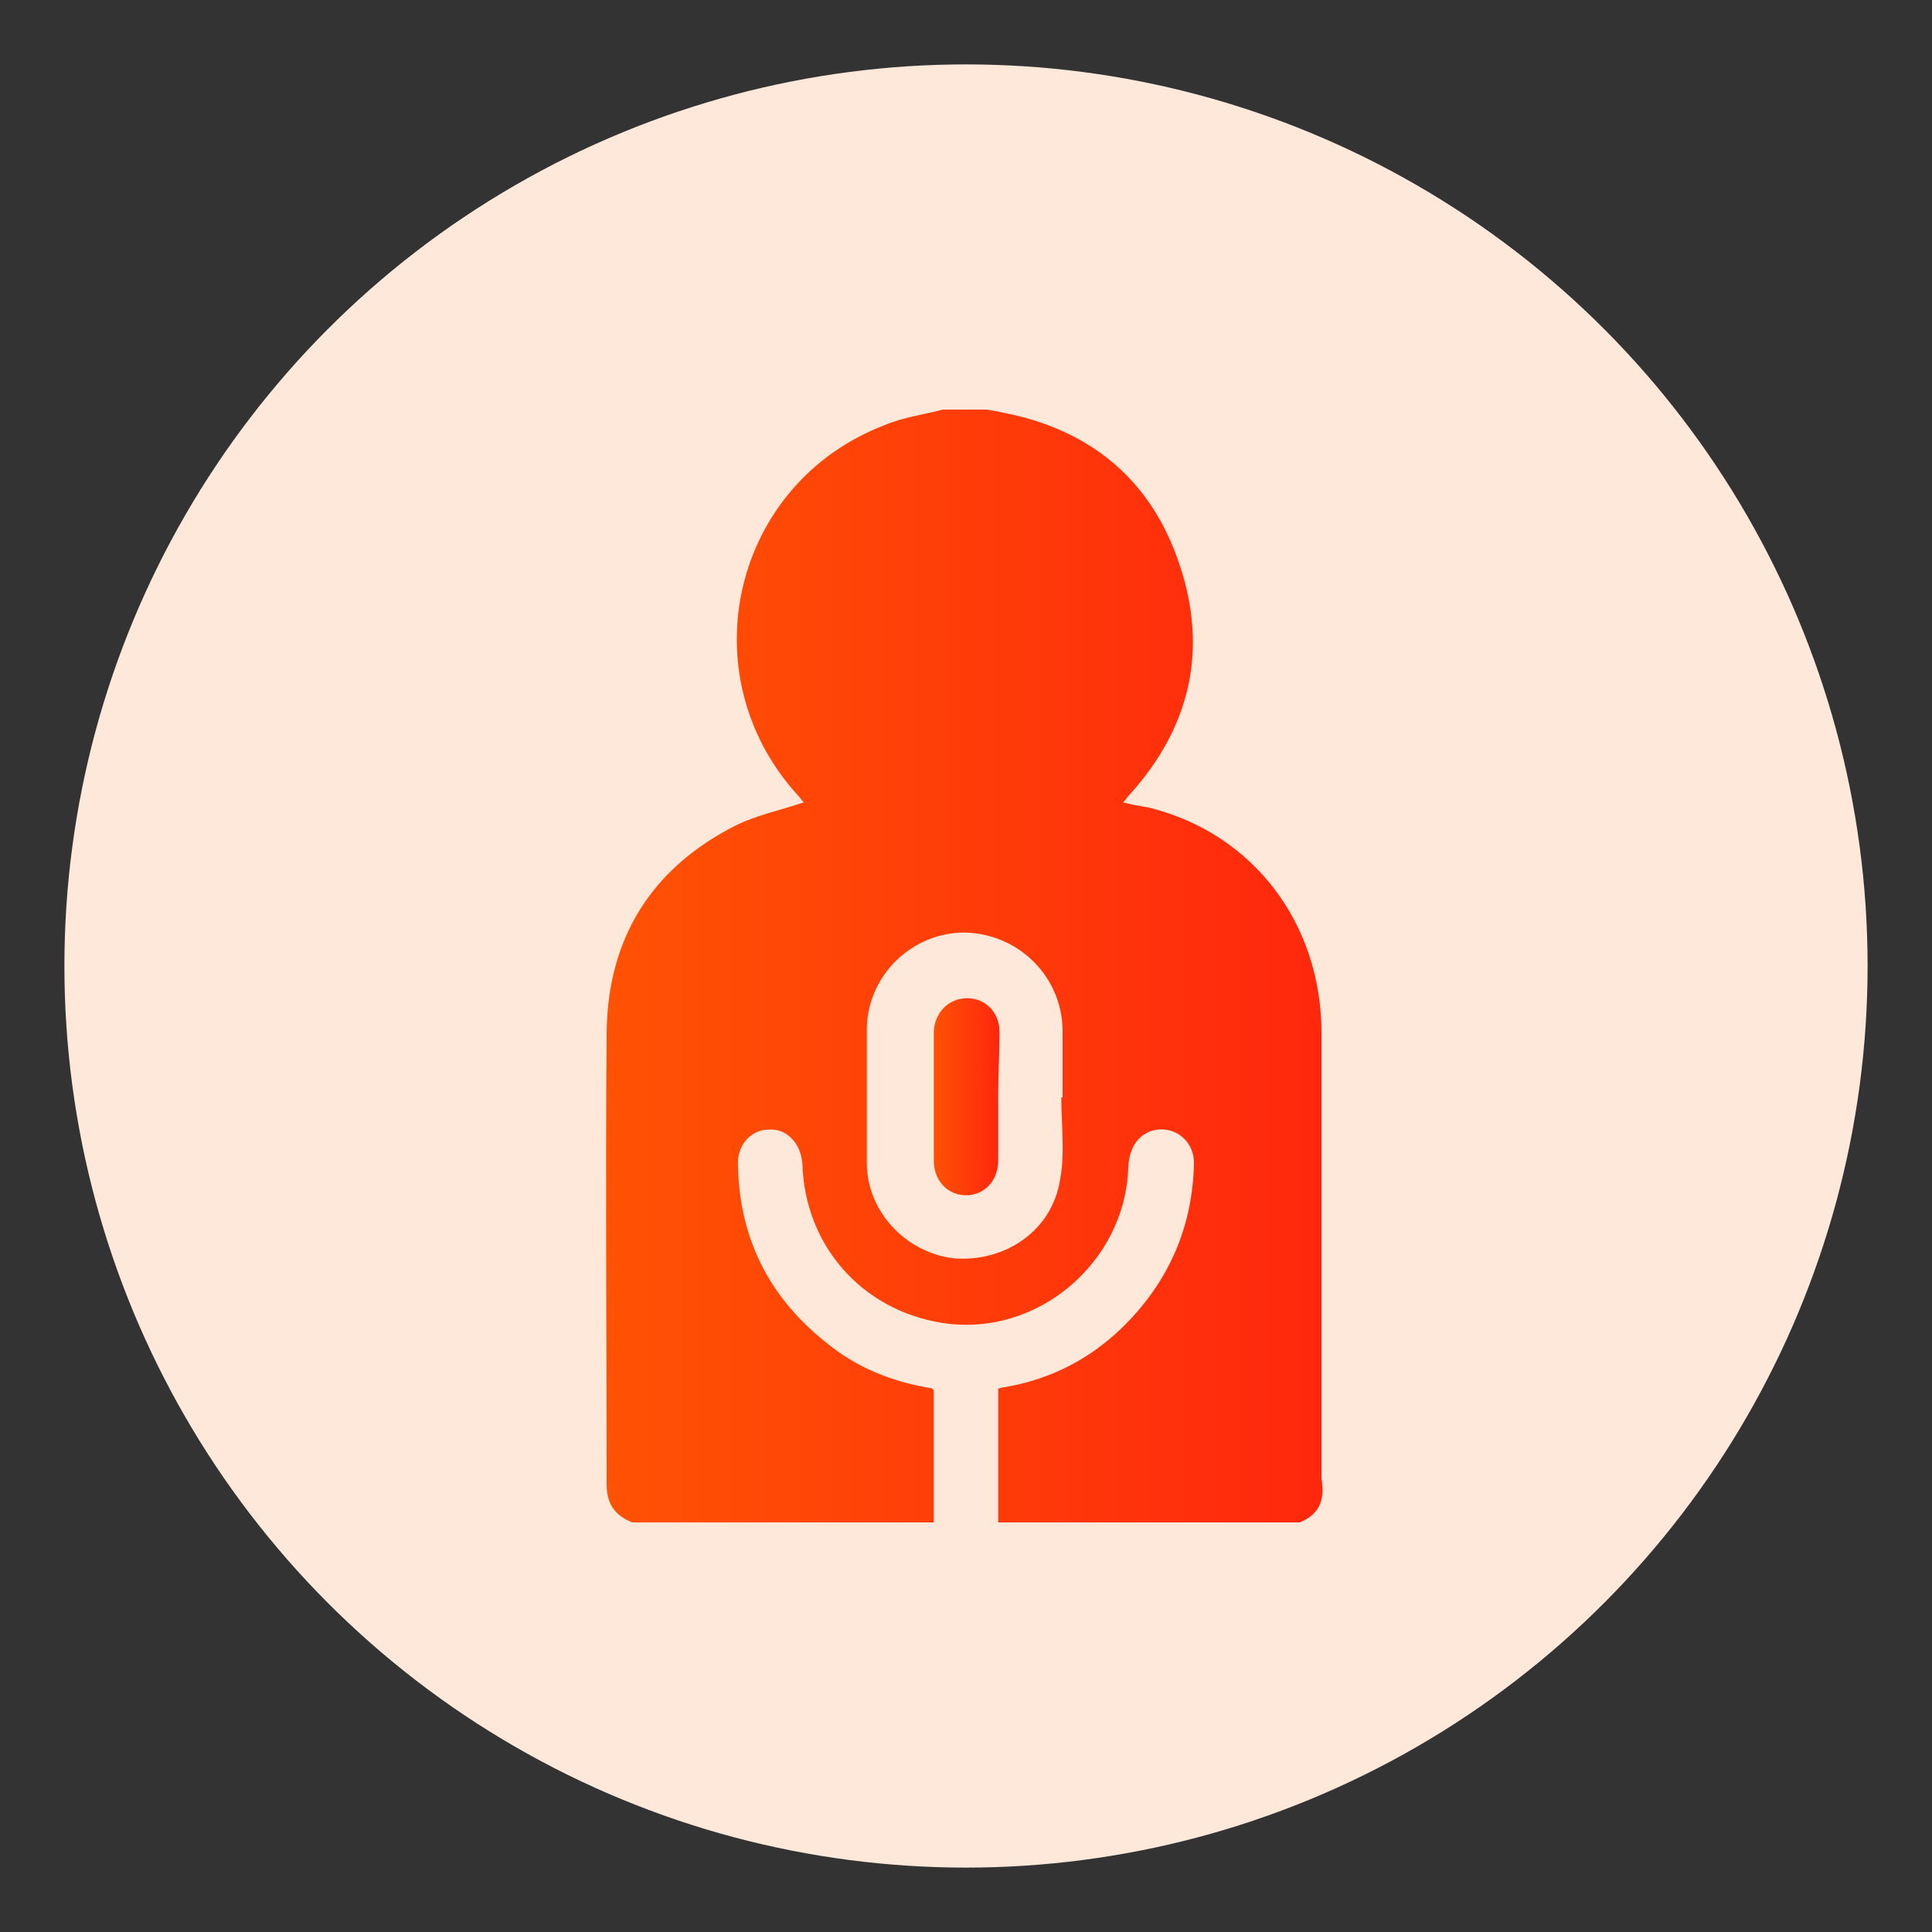
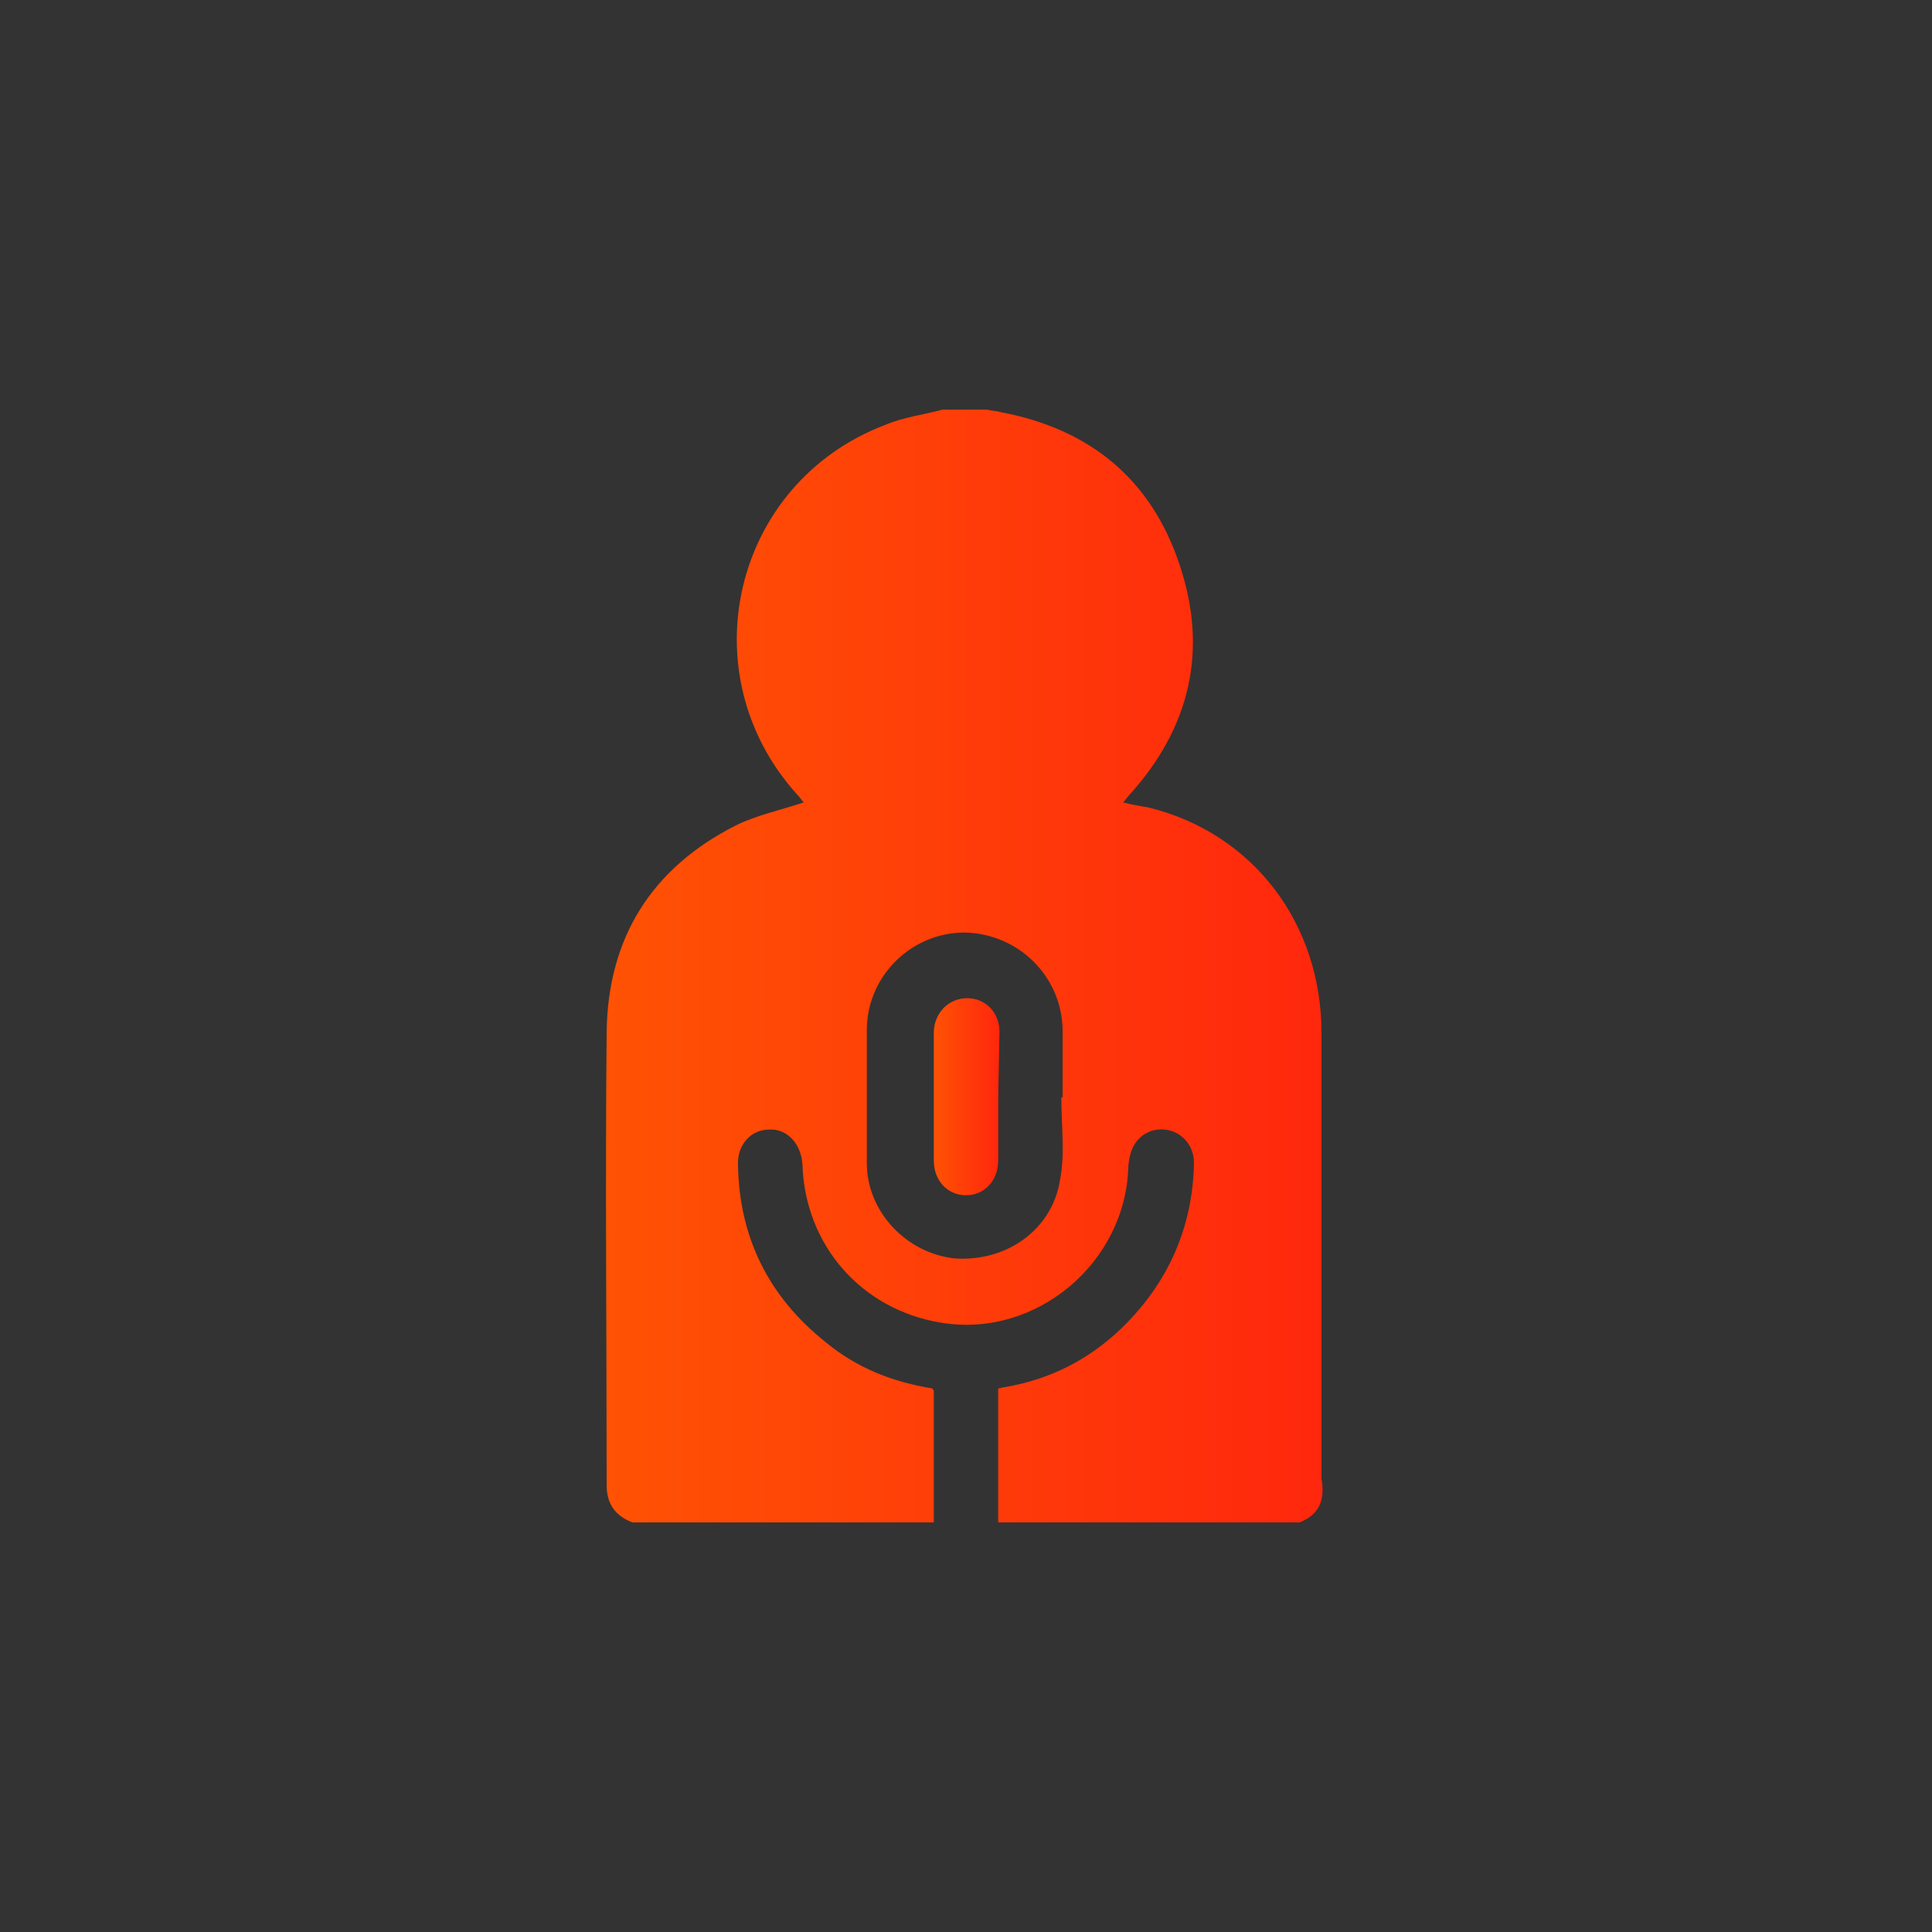
<svg xmlns="http://www.w3.org/2000/svg" version="1.1" id="Layer_1" x="0px" y="0px" viewBox="0 0 150 150" style="enable-background:new 0 0 150 150;" xml:space="preserve">
  <rect x="0" y="0" width="150" height="150" fill="#333333" stroke="none" />
  <style type="text/css">
	.st0{clip-path:url(#SVGID_00000163067854384326028170000018428140098947440055_);}
	.st1{clip-path:url(#SVGID_00000147181274891964672300000013577786904628894593_);}
	.st2{clip-path:url(#SVGID_00000015335068745666420370000007103018106378995094_);}
	.st3{clip-path:url(#SVGID_00000098941364328390228910000005298312737619900557_);}
	.st4{clip-path:url(#SVGID_00000138559902281161138760000001569930135833594039_);}
	.st5{clip-path:url(#SVGID_00000121268260684745167950000003071338003893470595_);}
	.st6{clip-path:url(#SVGID_00000137828517265524759190000001671233640580414086_);}
	.st7{clip-path:url(#SVGID_00000030480435223532085120000008449738480905394320_);}
	.st8{clip-path:url(#SVGID_00000135692937377375283160000017965538754321395081_);}
	.st9{clip-path:url(#SVGID_00000103240481008747163050000011834076172295020472_);}
	.st10{fill:#FEE8DA;}
	.st11{clip-path:url(#SVGID_00000162333421789575415290000007164420855949961610_);}
	.st12{fill:url(#Path_4160_00000063619117515786583140000002467943082537493120_);}
	.st13{fill:url(#Path_4161_00000029038954252295646250000010184827083363326122_);}
	.st14{fill:url(#Path_4162_00000167368430249753682790000002845357362222098328_);}
	.st15{fill:url(#Path_4163_00000065074363638129567250000015862466136283334036_);}
	.st16{fill:url(#Path_4164_00000151544040986479461780000014838222336305643958_);}
	.st17{fill:url(#Path_4165_00000060732926564268947520000005421146735157900701_);}
	.st18{fill:url(#Path_4166_00000176044774711553892640000007491479955283126156_);}
	.st19{fill:url(#Path_4167_00000088836594770182747270000004277723897461329049_);}
	.st20{fill:url(#SVGID_00000172437746187308617390000004686044768730852998_);}
	.st21{fill:url(#SVGID_00000031195753179688043830000009362964562374774445_);}
	.st22{fill:url(#SVGID_00000124841158747369287880000014860323246863247272_);}
	.st23{fill:url(#SVGID_00000116926303303654580510000006649761176736573112_);}
	.st24{fill:url(#SVGID_00000013191374709039888470000009305851399707856527_);}
	.st25{fill:url(#SVGID_00000111905825598830354030000008023364455781690541_);}
	.st26{fill:url(#SVGID_00000125570014491932621620000003171828663662442629_);}
	.st27{fill:url(#SVGID_00000129896401261091682870000002453356326035959200_);}
	.st28{fill:url(#SVGID_00000072249035488080758580000010253060981211637414_);}
	.st29{fill:url(#SVGID_00000178923616208679531280000015856375948129932171_);}
	.st30{fill:url(#SVGID_00000155133226862878108980000004845415193721095855_);}
	.st31{fill:url(#SVGID_00000076566767808773503570000012025310976821233571_);}
	.st32{fill:url(#SVGID_00000142148828870711014650000005975647692495811743_);}
	.st33{fill:url(#SVGID_00000101805112712110332150000004155558070097027249_);}
	.st34{fill:url(#SVGID_00000124840666458018902550000005530293664878804656_);}
	.st35{fill:url(#SVGID_00000021811987770495262760000016725322304856458152_);}
	.st36{fill:url(#SVGID_00000091016264971583965290000002204487365062277539_);}
	.st37{fill:url(#SVGID_00000146479966866092780630000004983654031566612136_);}
	.st38{fill:url(#SVGID_00000150811035358164228990000010429221691703732363_);}
	.st39{fill:url(#SVGID_00000140716923587025120750000014768108814750681526_);}
	.st40{fill:url(#SVGID_00000100383033730160905890000008881337102765469836_);}
	.st41{fill:url(#SVGID_00000039096086194146966930000009211395284691361725_);}
	.st42{fill:url(#SVGID_00000074419499614432100270000011829122258805402759_);stroke:#FEE8DA;stroke-miterlimit:10;}
	.st43{fill:url(#SVGID_00000116217063149936740980000011912623885321451420_);stroke:#FEE8DA;stroke-miterlimit:10;}
	.st44{fill:url(#SVGID_00000102503892739492345290000006248794318819775620_);stroke:#FEE8DA;stroke-miterlimit:10;}
	.st45{fill:url(#SVGID_00000064348872772675536840000005048922327848647087_);stroke:#FEE8DA;stroke-miterlimit:10;}
	.st46{fill:url(#SVGID_00000021110299762496259510000002718865394957264012_);stroke:#FEE8DA;stroke-miterlimit:10;}
	.st47{fill:url(#SVGID_00000005249626731183260220000008130939779197528708_);}
	.st48{fill:url(#SVGID_00000021810831833956996520000016464053727802838404_);}
	.st49{fill:url(#SVGID_00000116209605468924779700000004816132678741573808_);}
	.st50{fill:url(#SVGID_00000025426993130304532840000016108840439806123650_);}
	.st51{fill:url(#SVGID_00000038400971928980825490000007482180198871643522_);}
	.st52{fill:url(#SVGID_00000180341030005213671320000010238453593392924334_);stroke:#FEE8DA;stroke-miterlimit:10;}
	.st53{fill:url(#SVGID_00000036213794560541863520000005781108276621027233_);}
	.st54{fill:url(#SVGID_00000160887902565441931940000008260027032728683156_);}
	.st55{fill:url(#SVGID_00000111161381571983544910000008129380863976266919_);}
	.st56{fill:url(#SVGID_00000006689999524852837260000008910138588338195349_);}
	.st57{fill:url(#SVGID_00000176032085178500253230000013994889953637729961_);}
	.st58{fill:url(#SVGID_00000172405790108340679700000010402925408782749629_);}
	.st59{fill:url(#SVGID_00000030458457640604984460000014689262459030676116_);}
	.st60{fill:url(#SVGID_00000176028524223261217130000008118366850474806716_);}
	.st61{fill:url(#SVGID_00000017511454780824832940000003670536733559030415_);}
	.st62{fill:url(#SVGID_00000081618499682531630270000000409789870212149942_);}
	.st63{fill:url(#SVGID_00000157285392217392341870000005684475729312946316_);}
	.st64{fill:url(#SVGID_00000037684496604041935440000001727499167595346825_);}
</style>
-   <ellipse id="Ellipse_113_00000017477083951826825500000018393801585579635633_" class="st10" cx="75" cy="75" rx="70" ry="70" />
  <g>
    <linearGradient id="SVGID_00000182486628218427858310000007647349217684431789_" gradientUnits="userSpaceOnUse" x1="47.102" y1="75" x2="102.898" y2="75">
      <stop offset="0" style="stop-color:#FF6600" />
      <stop offset="0" style="stop-color:#FF5204" />
      <stop offset="1" style="stop-color:#FF270D" />
    </linearGradient>
    <path style="fill:url(#SVGID_00000182486628218427858310000007647349217684431789_);" d="M100.9,118.2c-7.8,0-15.6,0-23.4,0   c0-3.4,0-6.9,0-10.4c0.2,0,0.3-0.1,0.5-0.1c3.5-0.6,6.5-2.1,9.1-4.6c3.6-3.5,5.5-7.8,5.6-12.8c0-1.8-1.6-3-3.3-2.5   c-1.1,0.4-1.7,1.3-1.8,2.8c-0.2,7.4-7.1,13.3-14.5,12.1c-6.2-1-10.6-6-10.8-12.3c-0.1-1.6-1.2-2.8-2.6-2.7c-1.4,0-2.5,1.2-2.4,2.8   c0.1,5.6,2.4,10.2,6.8,13.7c2.4,2,5.2,3.1,8.3,3.6c0,0.1,0.1,0.1,0.1,0.2c0,3.4,0,6.8,0,10.2c-7.8,0-15.6,0-23.4,0   c-1.3-0.5-2-1.4-2-2.9c0-11.7-0.1-23.5,0-35.2c0.1-7.3,3.5-12.7,10-16c1.6-0.8,3.5-1.2,5.3-1.8c-0.1-0.1-0.3-0.4-0.5-0.6   c-8.5-9.4-5-24.2,6.8-28.7c1.4-0.6,3-0.8,4.5-1.2c1.1,0,2.2,0,3.4,0c0.4,0.1,0.8,0.1,1.1,0.2c6.9,1.3,11.7,5.2,13.9,11.9   c2.2,6.6,0.8,12.6-3.9,17.8c-0.2,0.2-0.3,0.4-0.5,0.6c0.8,0.2,1.4,0.3,2,0.4c8.1,2,13.4,9,13.4,17.5c0,11.5,0,23.1,0,34.6   C102.9,116.5,102.4,117.6,100.9,118.2z M82.4,85.2c0,0,0.1,0,0.1,0c0-1.8,0-3.5,0-5.3c-0.1-4.1-3.4-7.4-7.6-7.5   c-4.1,0-7.5,3.3-7.6,7.4c0,3.5,0,7,0,10.5c0,3.8,3.1,7,6.8,7.4c4,0.3,7.6-2.2,8.2-6.1C82.7,89.6,82.4,87.4,82.4,85.2z" />
    <linearGradient id="SVGID_00000123429320199960025150000008791225580048176050_" gradientUnits="userSpaceOnUse" x1="72.464" y1="85.153" x2="77.545" y2="85.153">
      <stop offset="0" style="stop-color:#FF6600" />
      <stop offset="0" style="stop-color:#FF5204" />
      <stop offset="1" style="stop-color:#FF270D" />
    </linearGradient>
-     <path style="fill:url(#SVGID_00000123429320199960025150000008791225580048176050_);" d="M77.5,85.2c0,1.6,0,3.3,0,4.9   c0,1.6-1.1,2.7-2.5,2.7c-1.4,0-2.5-1.1-2.5-2.7c0-3.3,0-6.6,0-9.9c0-1.5,1.1-2.7,2.6-2.7c1.4,0,2.5,1.1,2.5,2.6   C77.6,81.8,77.5,83.5,77.5,85.2z" />
+     <path style="fill:url(#SVGID_00000123429320199960025150000008791225580048176050_);" d="M77.5,85.2c0,1.6,0,3.3,0,4.9   c0,1.6-1.1,2.7-2.5,2.7c-1.4,0-2.5-1.1-2.5-2.7c0-3.3,0-6.6,0-9.9c0-1.5,1.1-2.7,2.6-2.7c1.4,0,2.5,1.1,2.5,2.6   z" />
  </g>
</svg>